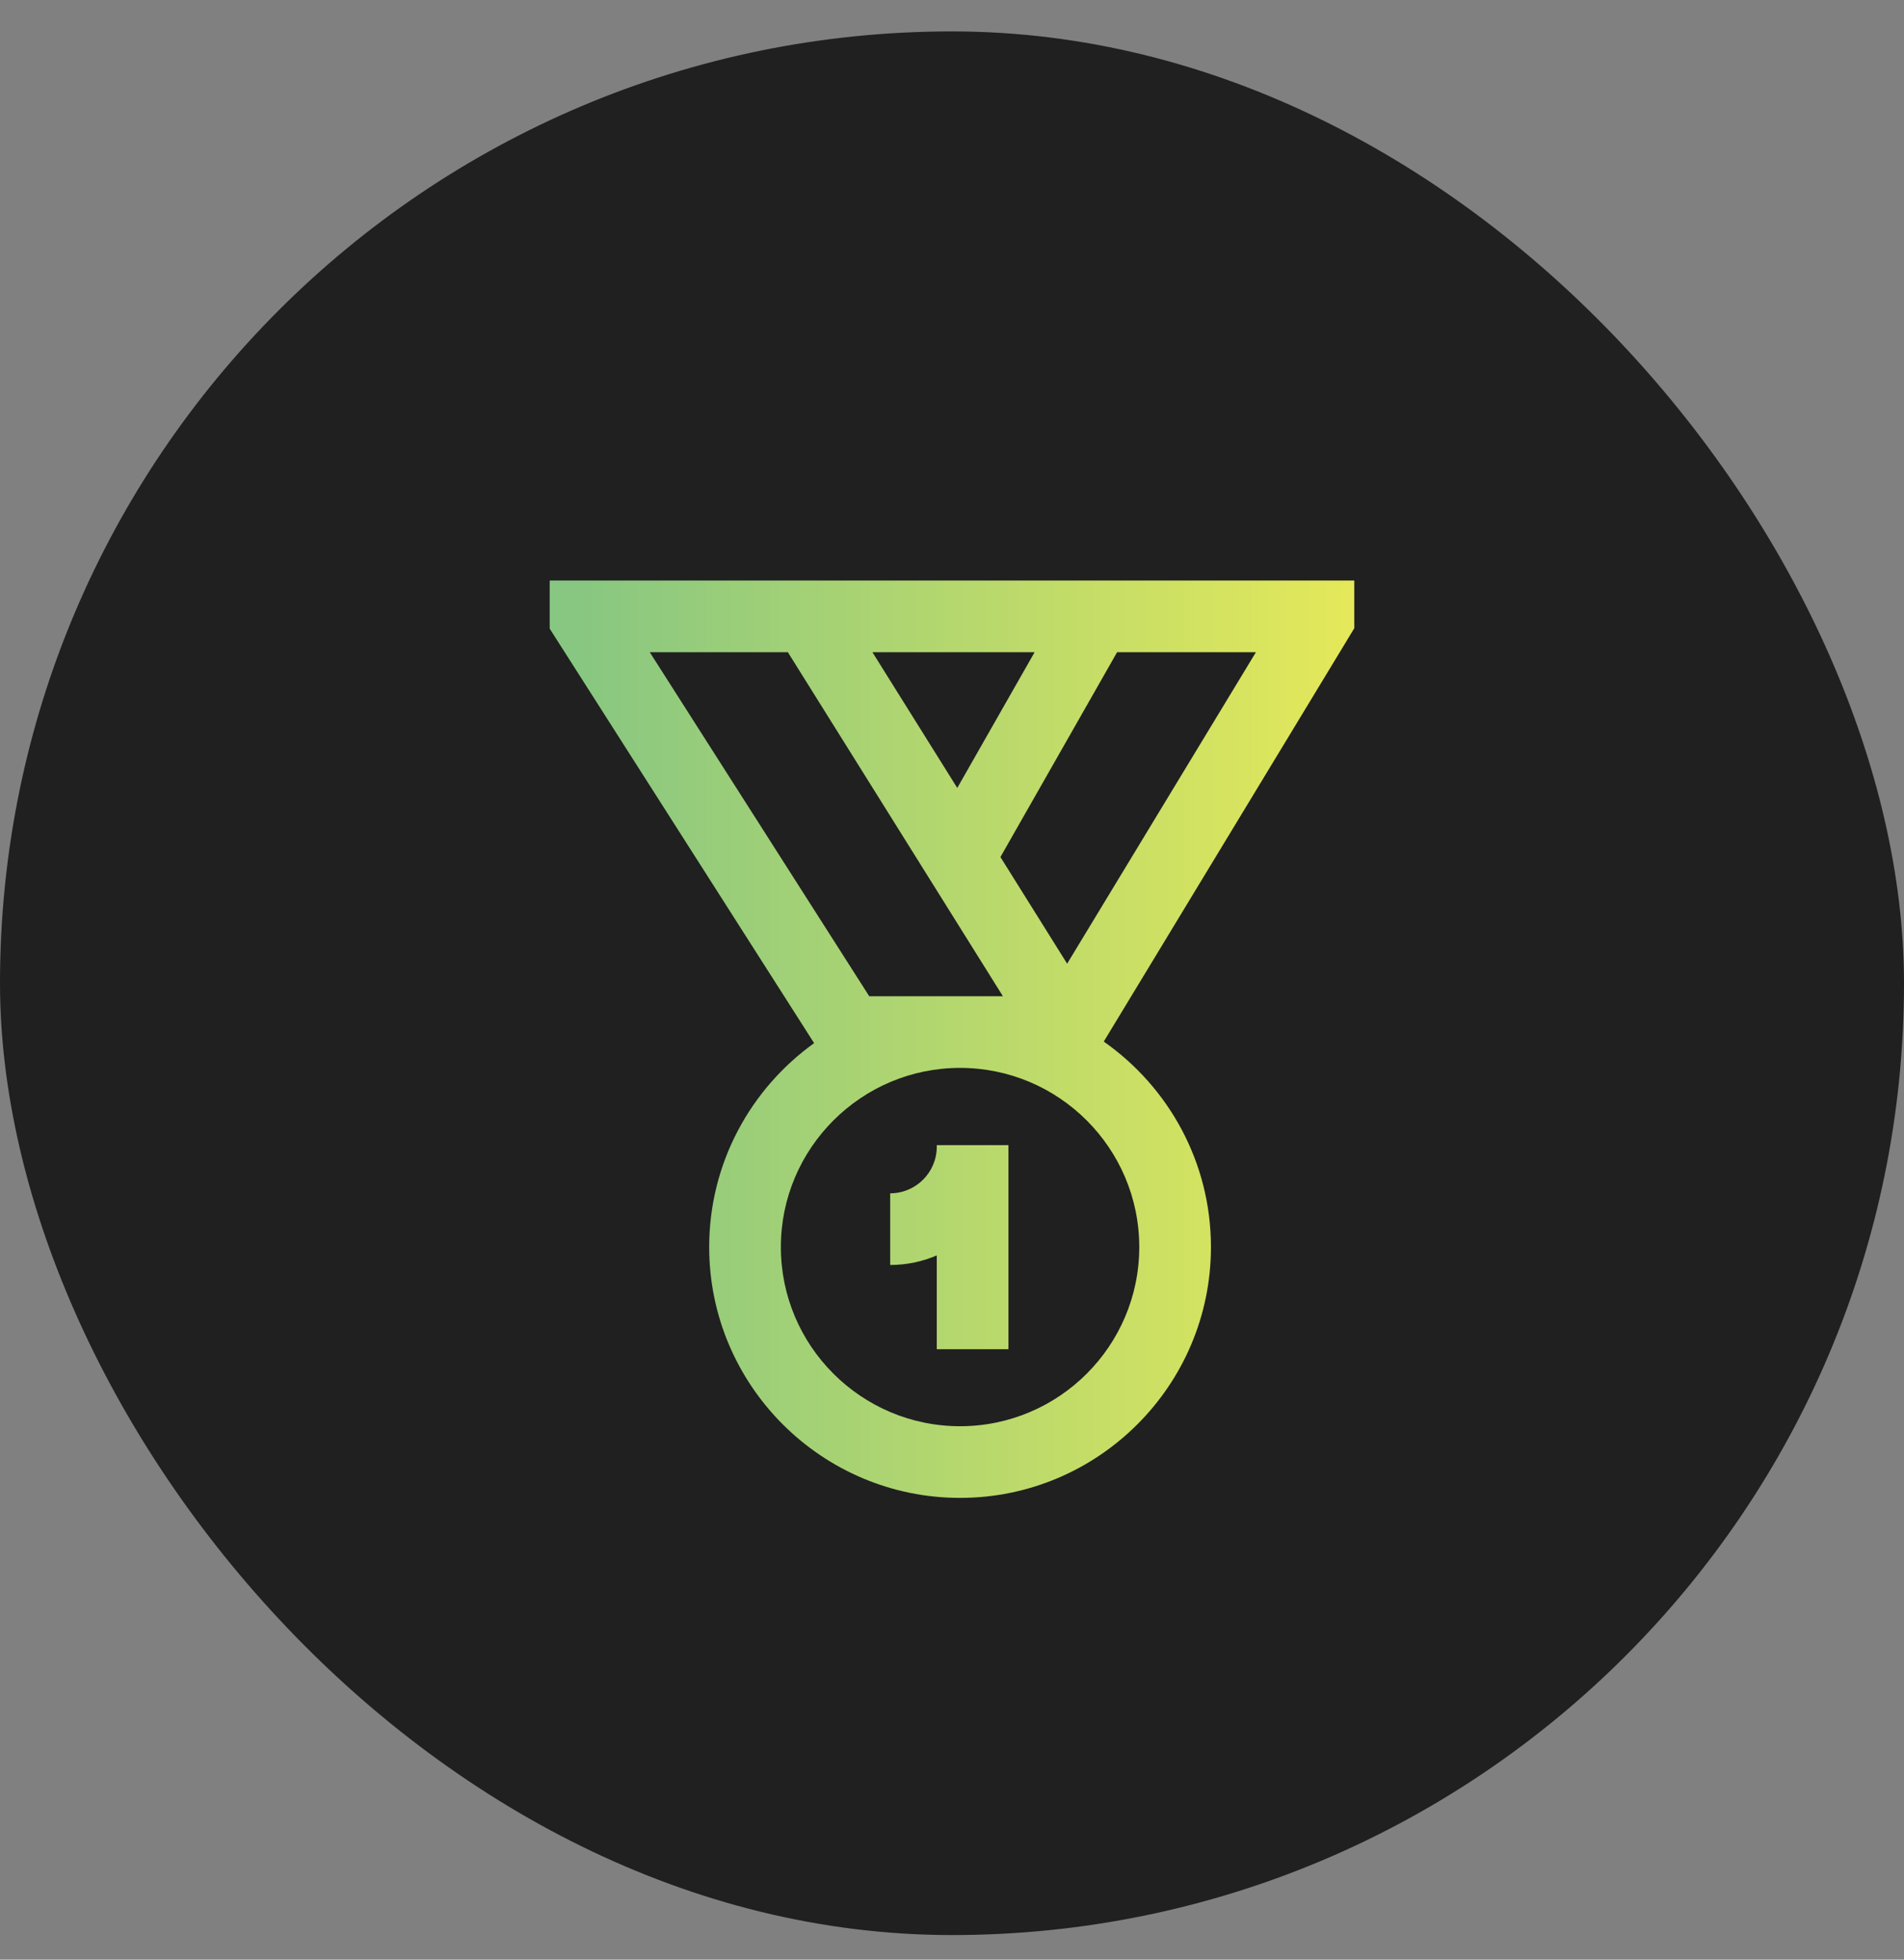
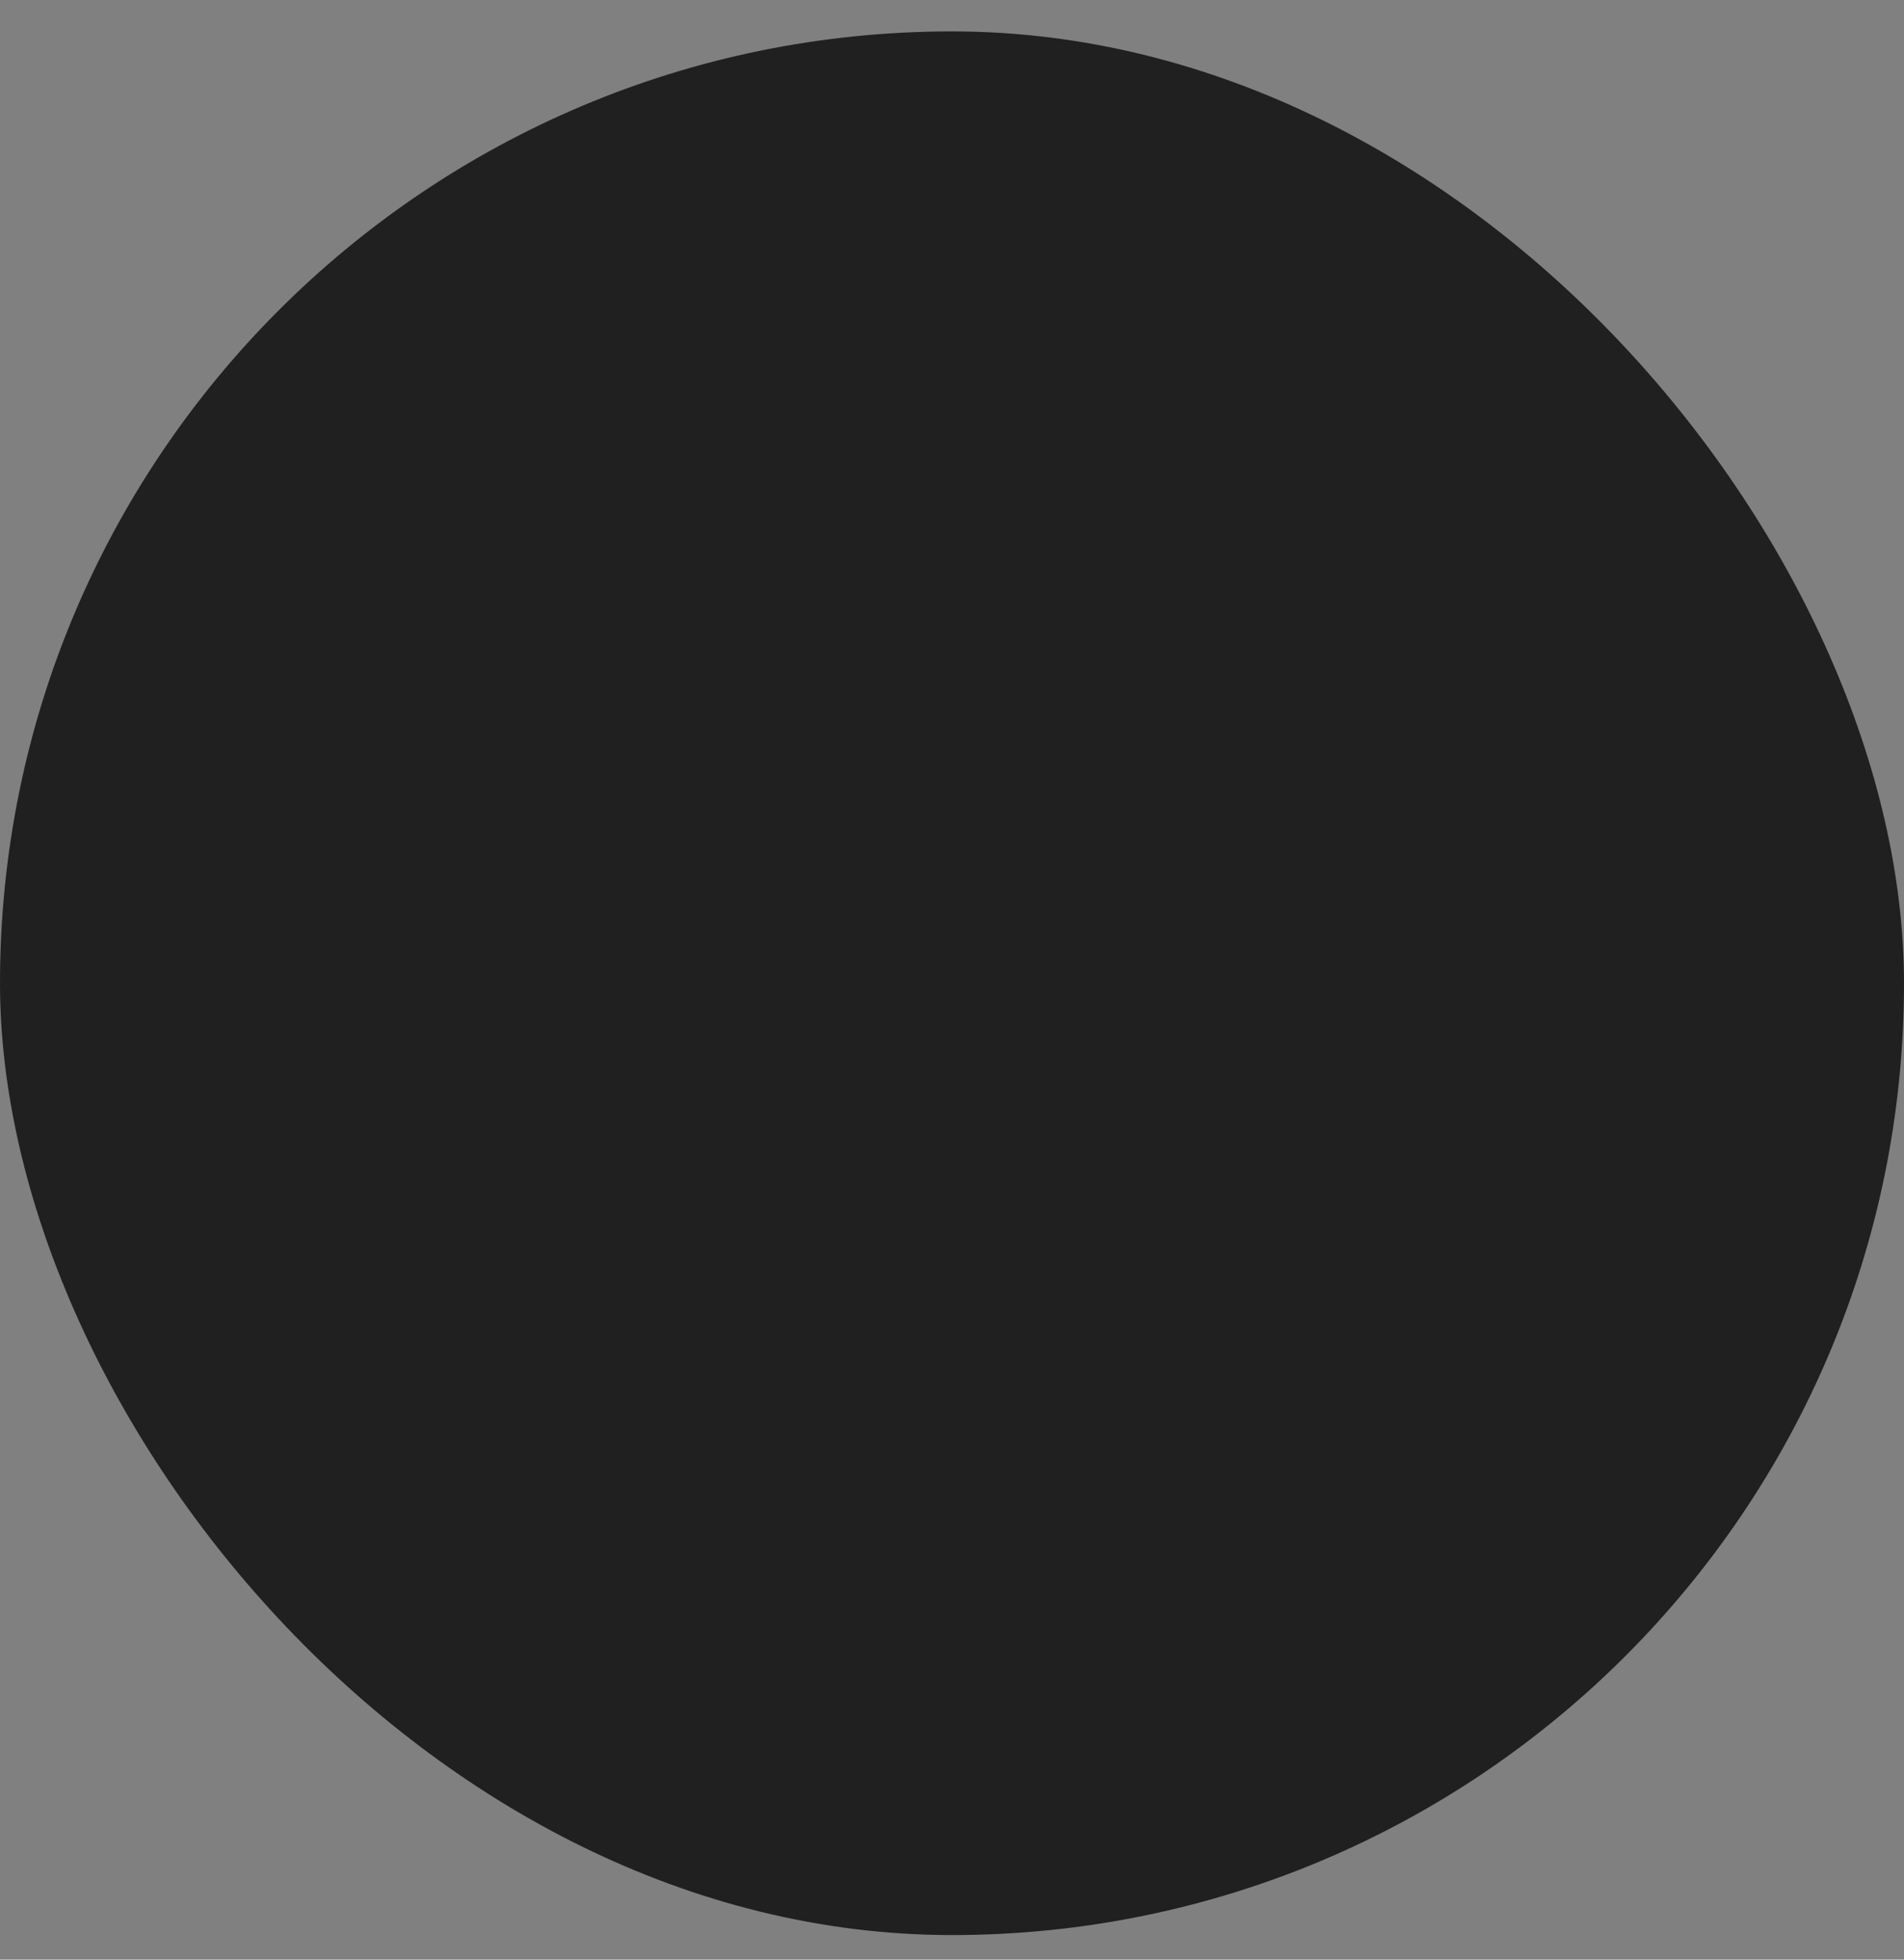
<svg xmlns="http://www.w3.org/2000/svg" width="34" height="35" viewBox="0 0 34 35" fill="none">
  <rect x="0" y="0" width="34" height="35" fill="#808080" stroke="none" />
  <rect y="0.561" width="34" height="34" rx="17" fill="#202020" />
-   <path opacity="0.9" d="M16.728 20.453H18.008V24.097H16.728V22.422C16.473 22.532 16.191 22.593 15.896 22.593V21.313C16.355 21.313 16.728 20.94 16.728 20.481V20.453ZM24.184 11.22L19.71 18.603C20.866 19.414 21.624 20.756 21.624 22.273C21.624 24.743 19.614 26.753 17.144 26.753C14.674 26.753 12.664 24.743 12.664 22.273C12.664 20.774 13.404 19.445 14.538 18.631L9.816 11.228V10.369H24.184V11.22ZM17.094 14.073L18.475 11.649H15.579L17.094 14.073ZM17.909 17.793L14.069 11.649H11.603L15.522 17.793H17.909ZM17.144 19.073C15.38 19.073 13.944 20.509 13.944 22.273C13.944 24.038 15.38 25.473 17.144 25.473C18.909 25.473 20.344 24.038 20.344 22.273C20.344 20.509 18.909 19.073 17.144 19.073ZM22.427 11.649H19.948L17.865 15.307L19.056 17.212L22.427 11.649Z" fill="url(#paint0_linear_8042_94060)" />
  <defs>
    <linearGradient id="paint0_linear_8042_94060" x1="10.445" y1="18.561" x2="24.184" y2="18.561" gradientUnits="userSpaceOnUse">
      <stop stop-color="#94DA8C" />
      <stop offset="1" stop-color="#FBFF60" />
    </linearGradient>
  </defs>
</svg>